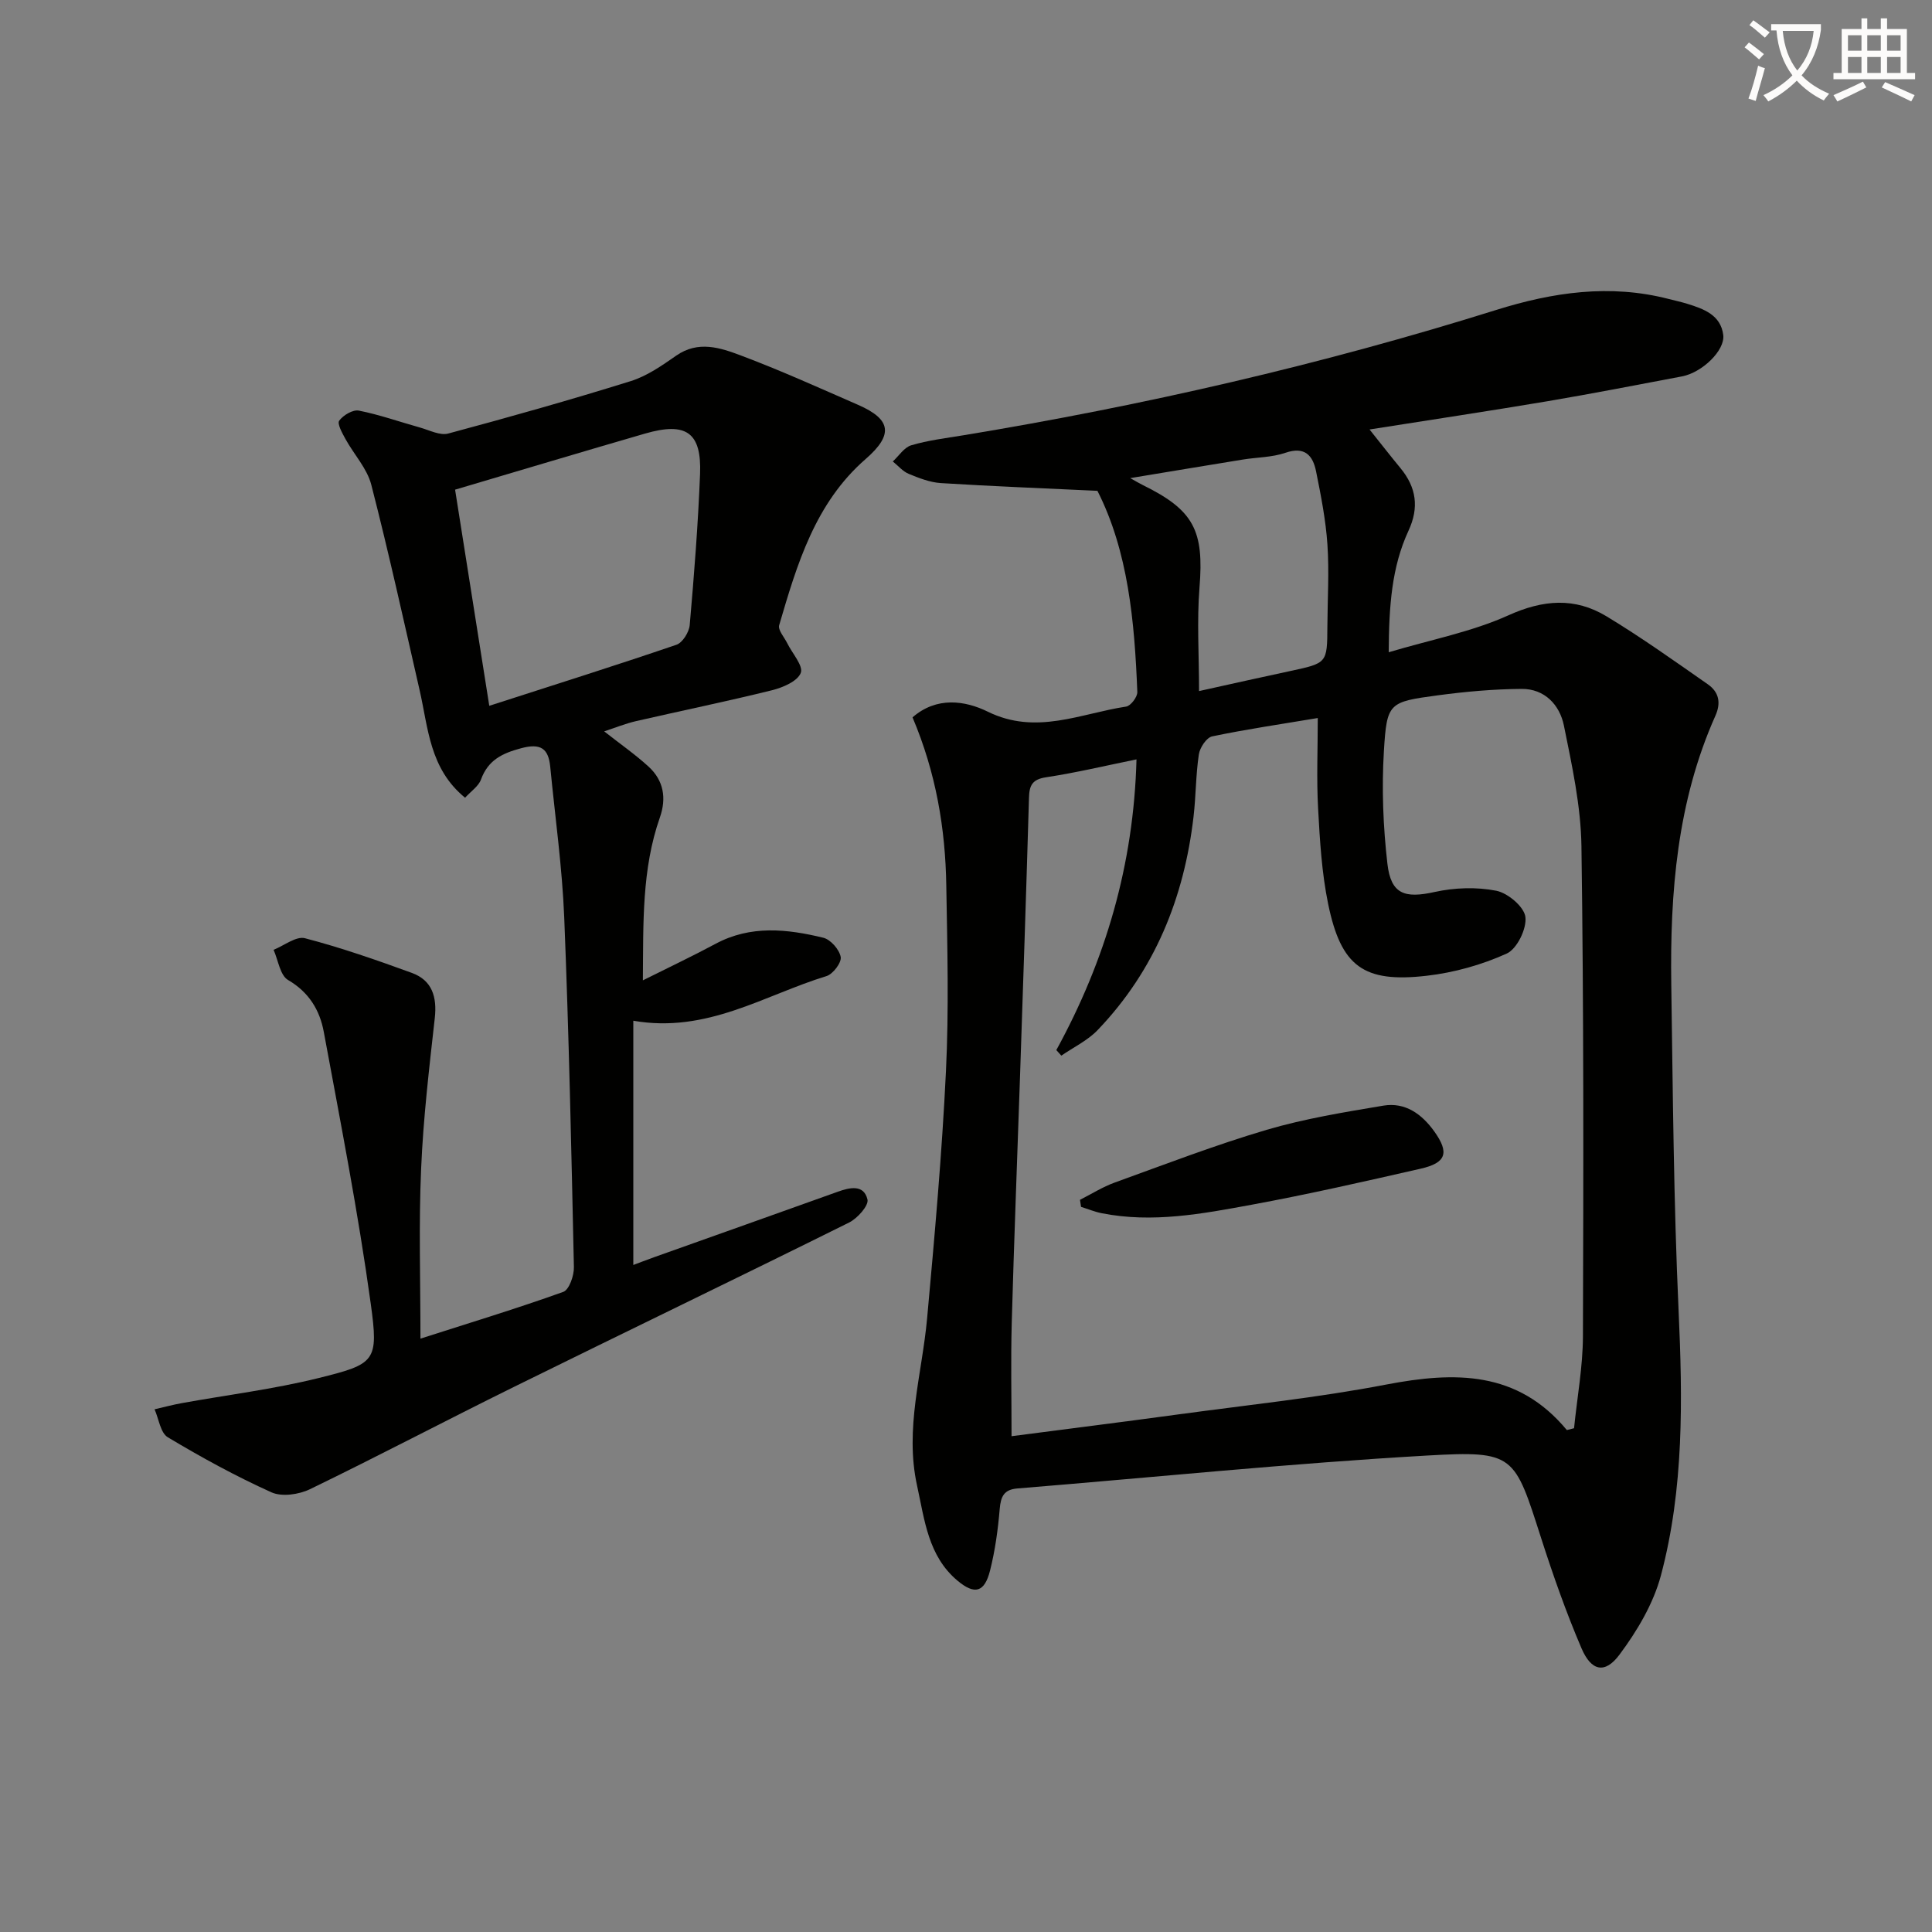
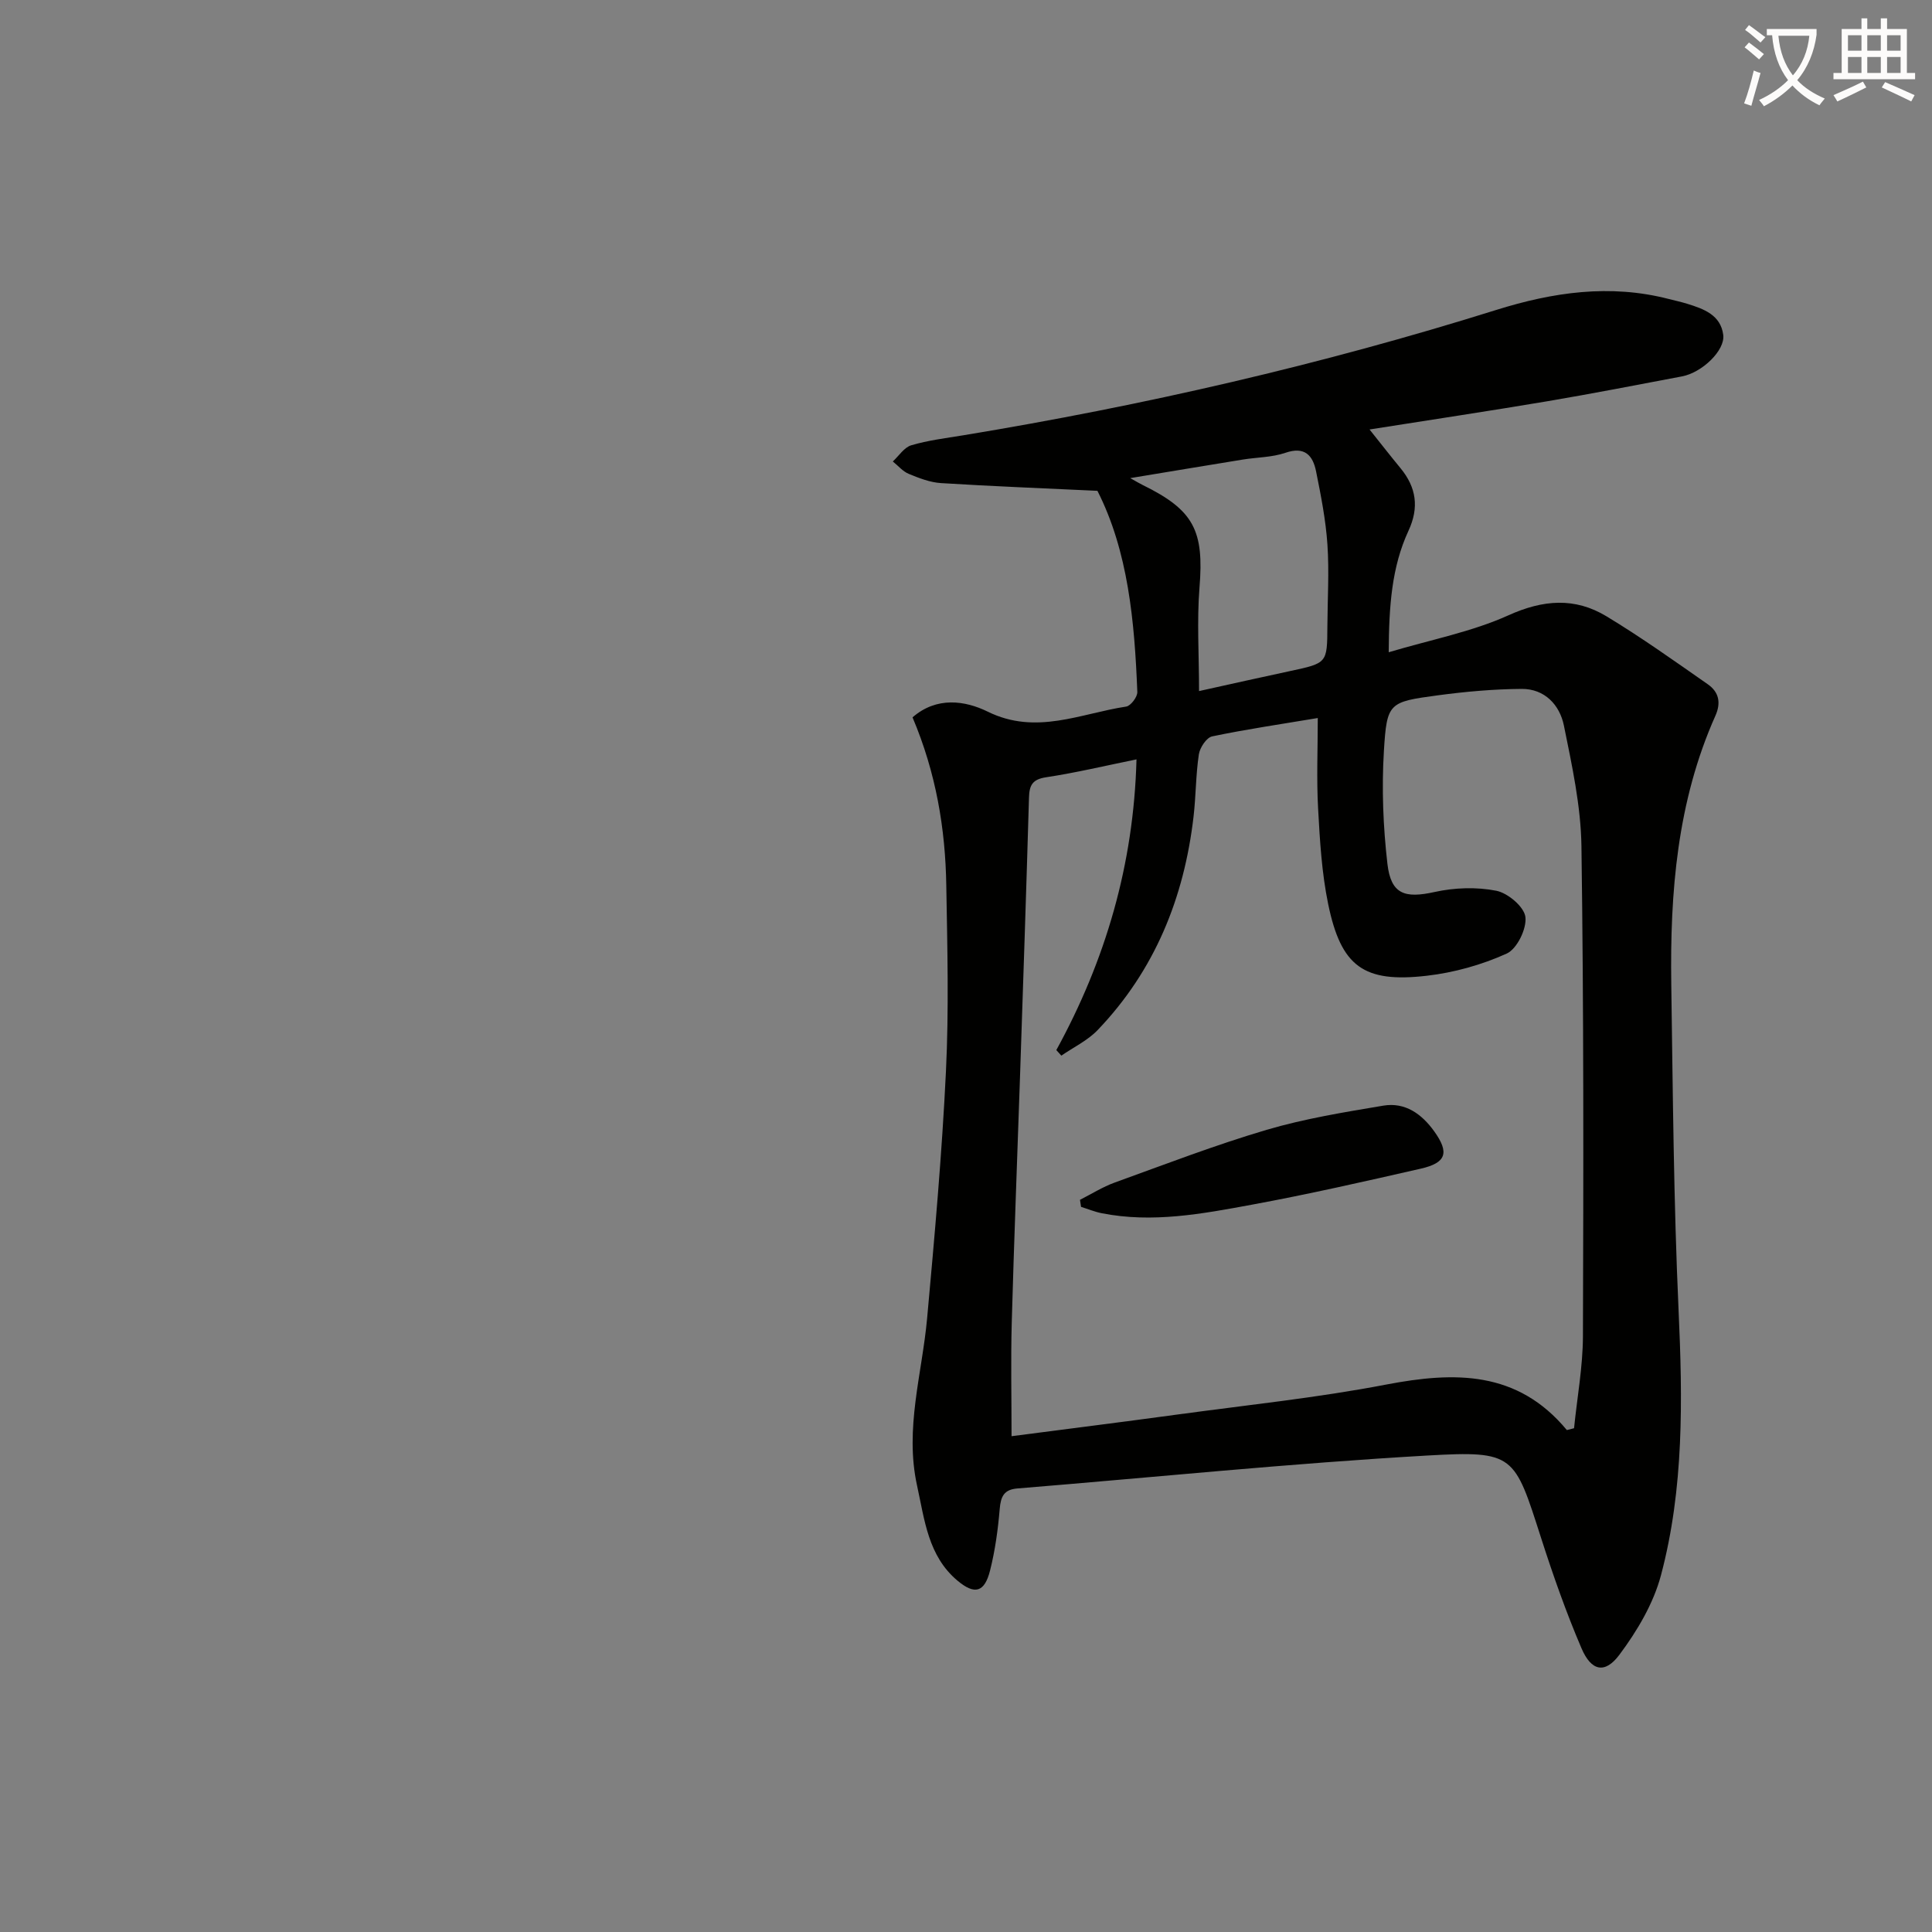
<svg xmlns="http://www.w3.org/2000/svg" enable-background="new 0 0 400 400" viewBox="0 0 400 400">
  <rect x="0" y="0" width="400" height="400" fill="#808080" stroke="none" />
-   <path d="m362.1 8.8c1.1.8 2.1 1.6 3.1 2.4l-1 1.1c-1.3-1.1-2.3-2-3-2.5zm1.9 4.8c.5.2.9.4 1.4.5-.6 2.3-1.3 4.5-1.9 6.8l-1.5-.5c.8-2.1 1.4-4.3 2-6.8zm-1-9.4c1.3.9 2.4 1.8 3.4 2.5l-1 1.1c-1.4-1.2-2.4-2.1-3.2-2.6zm3.7 2.2v-1.4h10.3v1.2c-.5 3.6-1.8 6.8-4 9.4 1.5 1.6 3.4 2.8 5.7 3.8-.3.4-.7.8-1.1 1.4-2.3-1.1-4.1-2.5-5.6-4.1-1.6 1.6-3.6 3.1-5.9 4.3-.3-.5-.7-.9-1-1.3 2.4-1.1 4.4-2.5 6-4.1-1.9-2.5-3-5.6-3.3-9.3h-1.1zm8.8 0h-6.4c.3 3.3 1.3 6 3 8.2 2-2.3 3.1-5.1 3.4-8.2z" fill="#fcfbfa" />
+   <path d="m362.1 8.8c1.1.8 2.1 1.6 3.1 2.4l-1 1.1c-1.3-1.1-2.3-2-3-2.5m1.9 4.8c.5.2.9.4 1.4.5-.6 2.3-1.3 4.5-1.9 6.8l-1.5-.5c.8-2.1 1.4-4.3 2-6.8zm-1-9.4c1.3.9 2.4 1.8 3.4 2.5l-1 1.1c-1.4-1.2-2.4-2.1-3.2-2.6zm3.7 2.2v-1.4h10.3v1.2c-.5 3.6-1.8 6.8-4 9.4 1.5 1.6 3.4 2.8 5.7 3.8-.3.4-.7.8-1.1 1.4-2.3-1.1-4.1-2.5-5.6-4.1-1.6 1.6-3.6 3.1-5.9 4.3-.3-.5-.7-.9-1-1.3 2.4-1.1 4.4-2.5 6-4.1-1.9-2.5-3-5.6-3.3-9.3h-1.1zm8.8 0h-6.4c.3 3.3 1.3 6 3 8.2 2-2.3 3.1-5.1 3.4-8.2z" fill="#fcfbfa" />
  <path d="m385.3 3.8h1.3v2.2h2.8v-2.2h1.3v2.2h4.1v9.1h1.7v1.3h-16.9v-1.3h1.7v-9.1h4.1v-2.2zm.4 13.1.7 1.2c-1.8.9-3.8 1.9-6 2.9-.2-.4-.5-.8-.8-1.3 2.3-1 4.3-1.9 6.1-2.8zm-3.1-6.4h2.8v-3.2h-2.8zm0 4.6h2.8v-3.3h-2.8zm4-4.6h2.8v-3.2h-2.8zm0 4.6h2.8v-3.3h-2.8zm3.7 1.9c2.1.9 4.1 1.8 6.1 2.7l-.7 1.3c-2.2-1.1-4.2-2-6.1-2.9zm3.2-9.7h-2.8v3.2h2.8zm-2.8 7.8h2.8v-3.3h-2.8z" fill="#fcfbfa" />
  <g fill="#010100">
    <path d="m188.93 148.52c4.98-4.35 10.87-3.49 15.59-1.17 10 4.91 19.18.37 28.64-1.06.94-.14 2.35-2 2.31-3.02-.57-14.63-1.9-29.13-8.26-41.65-11.24-.53-21.82-.94-32.39-1.6-2.26-.14-4.54-1.03-6.67-1.91-1.24-.51-2.21-1.69-3.3-2.57 1.26-1.16 2.35-2.92 3.82-3.35 3.47-1.03 7.12-1.47 10.72-2.06 37.37-6.16 74.21-14.62 110.36-25.95 11.77-3.69 23.58-5.42 35.74-2.28 1.29.33 2.59.61 3.85 1 3.42 1.06 6.91 2.31 7.44 6.44.41 3.21-4.38 7.8-8.55 8.59-9.29 1.76-18.58 3.57-27.9 5.15-12.05 2.03-24.14 3.84-36.78 5.84 2.35 2.94 4.34 5.5 6.41 8.01 3.29 3.99 3.88 8.16 1.65 12.96-3.48 7.52-4.04 15.57-4.09 25.15 8.83-2.63 17.22-4.23 24.79-7.65 7.2-3.25 13.75-3.74 20.28.2 7.2 4.35 14.08 9.26 20.99 14.08 2.25 1.57 2.81 3.76 1.57 6.53-7.91 17.73-9.41 36.56-9.13 55.63.33 22.47.49 44.96 1.51 67.41.84 18.51 1.13 36.94-3.65 54.92-1.56 5.86-4.93 11.53-8.6 16.44-3 4.02-5.82 3.39-7.84-1.32-3.19-7.45-5.89-15.13-8.37-22.85-5.54-17.24-5.48-18.11-23.53-17.08-28.34 1.62-56.61 4.51-84.92 6.82-2.77.23-3.42 1.67-3.64 4.24-.36 4.28-.95 8.59-2 12.75-1.14 4.52-3.16 5.1-6.74 2.1-6.1-5.11-6.81-12.58-8.38-19.72-2.58-11.77 1.04-23.08 2.09-34.6 1.55-17.03 3.08-34.09 3.9-51.17.62-12.76.29-25.58.07-38.37-.18-11.81-2.12-23.38-6.99-34.88zm135.47 147.56c.5-.13.99-.25 1.49-.38.64-6.36 1.82-12.72 1.84-19.08.11-33.81.17-67.62-.31-101.42-.12-8.35-1.96-16.74-3.63-24.98-.87-4.28-3.99-7.63-8.76-7.59-5.79.04-11.61.56-17.35 1.33-10.14 1.37-10.55 1.49-11.16 11.56-.47 7.74-.16 15.62.73 23.33.73 6.32 3.61 7.19 9.76 5.83 4.11-.91 8.68-1.07 12.78-.26 2.4.47 5.78 3.33 6.03 5.44.29 2.43-1.74 6.61-3.88 7.57-5.17 2.34-10.9 3.94-16.55 4.59-13.08 1.51-17.74-1.91-20.41-14.86-1.33-6.46-1.72-13.14-2.08-19.75-.34-6.11-.07-12.25-.07-18.75-7.52 1.26-14.74 2.31-21.86 3.8-1.17.24-2.55 2.32-2.76 3.72-.64 4.26-.6 8.61-1.1 12.9-1.95 16.8-8.03 31.83-19.84 44.17-2.08 2.18-5 3.56-7.53 5.31-.35-.38-.7-.77-1.04-1.15 10.2-18.62 16.02-38.41 16.6-60.19-6.52 1.33-12.6 2.78-18.75 3.71-2.87.44-3.44 1.71-3.51 4.25-.56 19.28-1.21 38.56-1.86 57.84-.57 16.95-1.24 33.9-1.71 50.86-.21 7.75-.04 15.52-.04 23.47 11.58-1.51 22.94-2.93 34.28-4.48 14.46-1.97 29.02-3.47 43.33-6.22 14.14-2.7 27.12-2.91 37.36 9.43zm-76.15-153c6.62-1.46 12.72-2.84 18.83-4.14 7.69-1.65 7.7-1.62 7.74-9.23.03-5.65.39-11.33.01-16.95-.34-5.08-1.34-10.15-2.35-15.16-.66-3.3-2.33-5.24-6.36-3.85-2.77.95-5.88.92-8.83 1.4-7.47 1.21-14.94 2.46-23.29 3.84 1.46.81 2.01 1.15 2.59 1.43 10.64 5.22 12.71 9.47 11.75 21.26-.55 6.9-.09 13.89-.09 21.4z" />
-     <path d="m87.05 277.15c10.1-3.24 19.92-6.22 29.57-9.68 1.22-.44 2.24-3.37 2.2-5.12-.52-24.12-1.03-48.24-2-72.34-.42-10.44-1.89-20.84-2.9-31.26-.37-3.8-1.99-4.92-6.02-3.84-3.94 1.05-6.85 2.46-8.32 6.49-.51 1.39-2.05 2.4-3.29 3.76-7.38-6.02-7.62-14.45-9.41-22.25-3.25-14.2-6.38-28.44-10.01-42.55-.87-3.38-3.59-6.27-5.34-9.46-.66-1.21-1.76-3.16-1.3-3.8.82-1.14 2.83-2.33 4.06-2.09 4.29.85 8.45 2.33 12.68 3.51 1.93.54 4.12 1.7 5.83 1.24 12.65-3.39 25.26-6.95 37.77-10.85 3.38-1.05 6.49-3.23 9.45-5.29 4.54-3.16 9.1-1.63 13.35-.03 8.23 3.09 16.25 6.72 24.31 10.24 6.93 3.03 7.26 6.22 1.55 11.2-10.46 9.1-14.21 21.78-17.91 34.41-.29 1 1.06 2.49 1.67 3.73 1.03 2.1 3.37 4.69 2.8 6.15-.68 1.74-3.72 3.03-5.97 3.59-9.33 2.31-18.76 4.24-28.13 6.39-2.17.5-4.25 1.35-6.6 2.12 3.32 2.62 6.44 4.78 9.21 7.32 3.11 2.86 3.72 6.51 2.32 10.51-3.76 10.72-3.42 21.84-3.52 33.72 5.4-2.7 10.29-5.01 15.04-7.56 7.28-3.91 14.83-3.08 22.32-1.26 1.51.37 3.33 2.45 3.6 3.99.2 1.15-1.6 3.54-2.94 3.95-12.85 3.92-24.73 11.91-40 9.24v50.57c1.16-.43 2.74-1.05 4.34-1.62 12.66-4.51 25.33-9 37.98-13.54 2.55-.92 5.41-1.54 6.16 1.6.3 1.25-2.07 3.91-3.8 4.77-23.07 11.46-46.28 22.63-69.39 34.03-14.13 6.97-28.07 14.32-42.25 21.19-2.28 1.1-5.8 1.61-7.96.64-7.38-3.33-14.52-7.24-21.46-11.4-1.52-.91-1.86-3.81-2.74-5.79 1.88-.43 3.76-.94 5.66-1.28 9.43-1.71 18.98-2.88 28.26-5.18 11.81-2.93 12.49-3.43 10.84-15.4-2.6-18.86-6.26-37.58-9.73-56.31-.82-4.43-3.05-8.19-7.39-10.71-1.65-.96-2.04-4.1-3-6.25 2.18-.87 4.67-2.88 6.5-2.4 7.49 1.96 14.84 4.52 22.13 7.18 4.19 1.53 5.23 4.95 4.75 9.33-1.16 10.38-2.39 20.79-2.83 31.21-.51 11.43-.14 22.9-.14 35.18zm14.25-131.02c13.27-4.28 26.06-8.31 38.75-12.64 1.27-.43 2.62-2.61 2.75-4.09.91-10.41 1.73-20.83 2.14-31.26.34-8.62-2.87-10.84-11.4-8.37-13 3.77-25.97 7.66-39.32 11.61 2.27 14.37 4.63 29.33 7.08 44.75z" />
    <path d="m223.6 248.41c2.39-1.21 4.7-2.68 7.2-3.58 10.43-3.77 20.81-7.77 31.44-10.91 7.87-2.32 16.06-3.65 24.17-5.01 4.52-.75 7.96 1.73 10.55 5.35 3.13 4.38 2.5 6.49-2.81 7.7-11.62 2.65-23.26 5.3-34.98 7.46-10.25 1.89-20.59 3.85-31.09 1.76-1.45-.29-2.84-.87-4.26-1.31-.08-.49-.15-.97-.22-1.46z" />
  </g>
</svg>